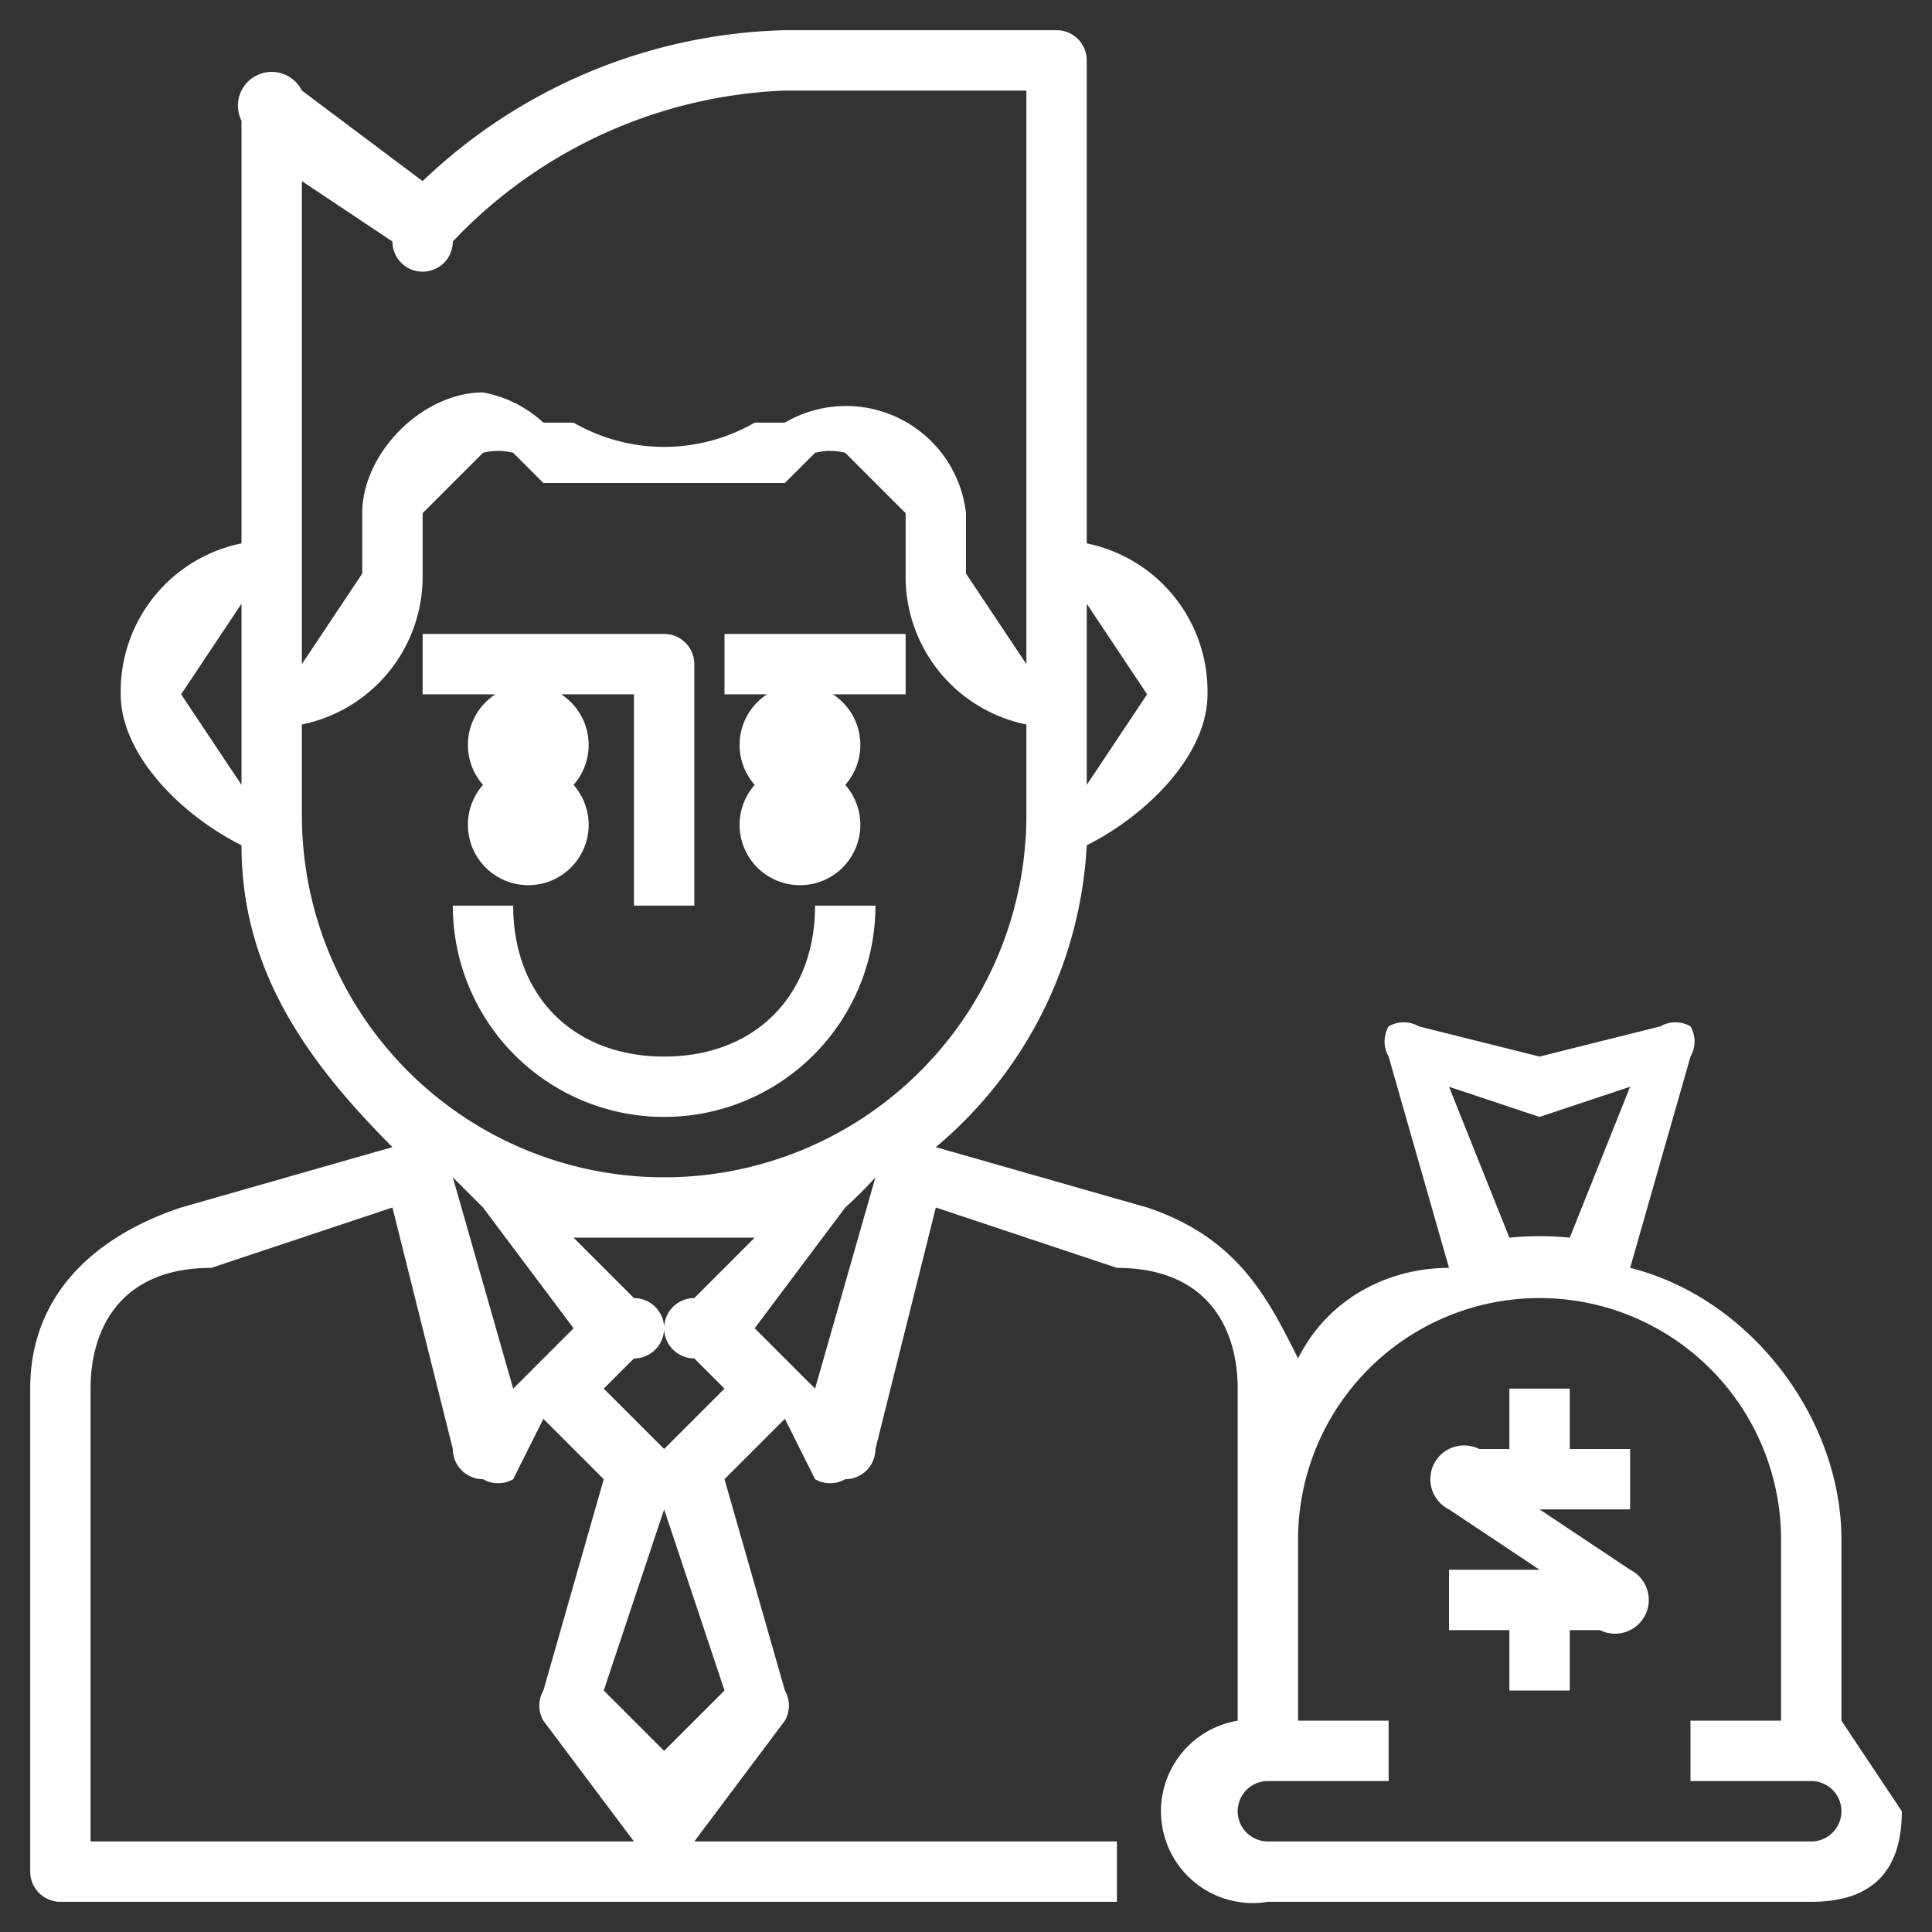
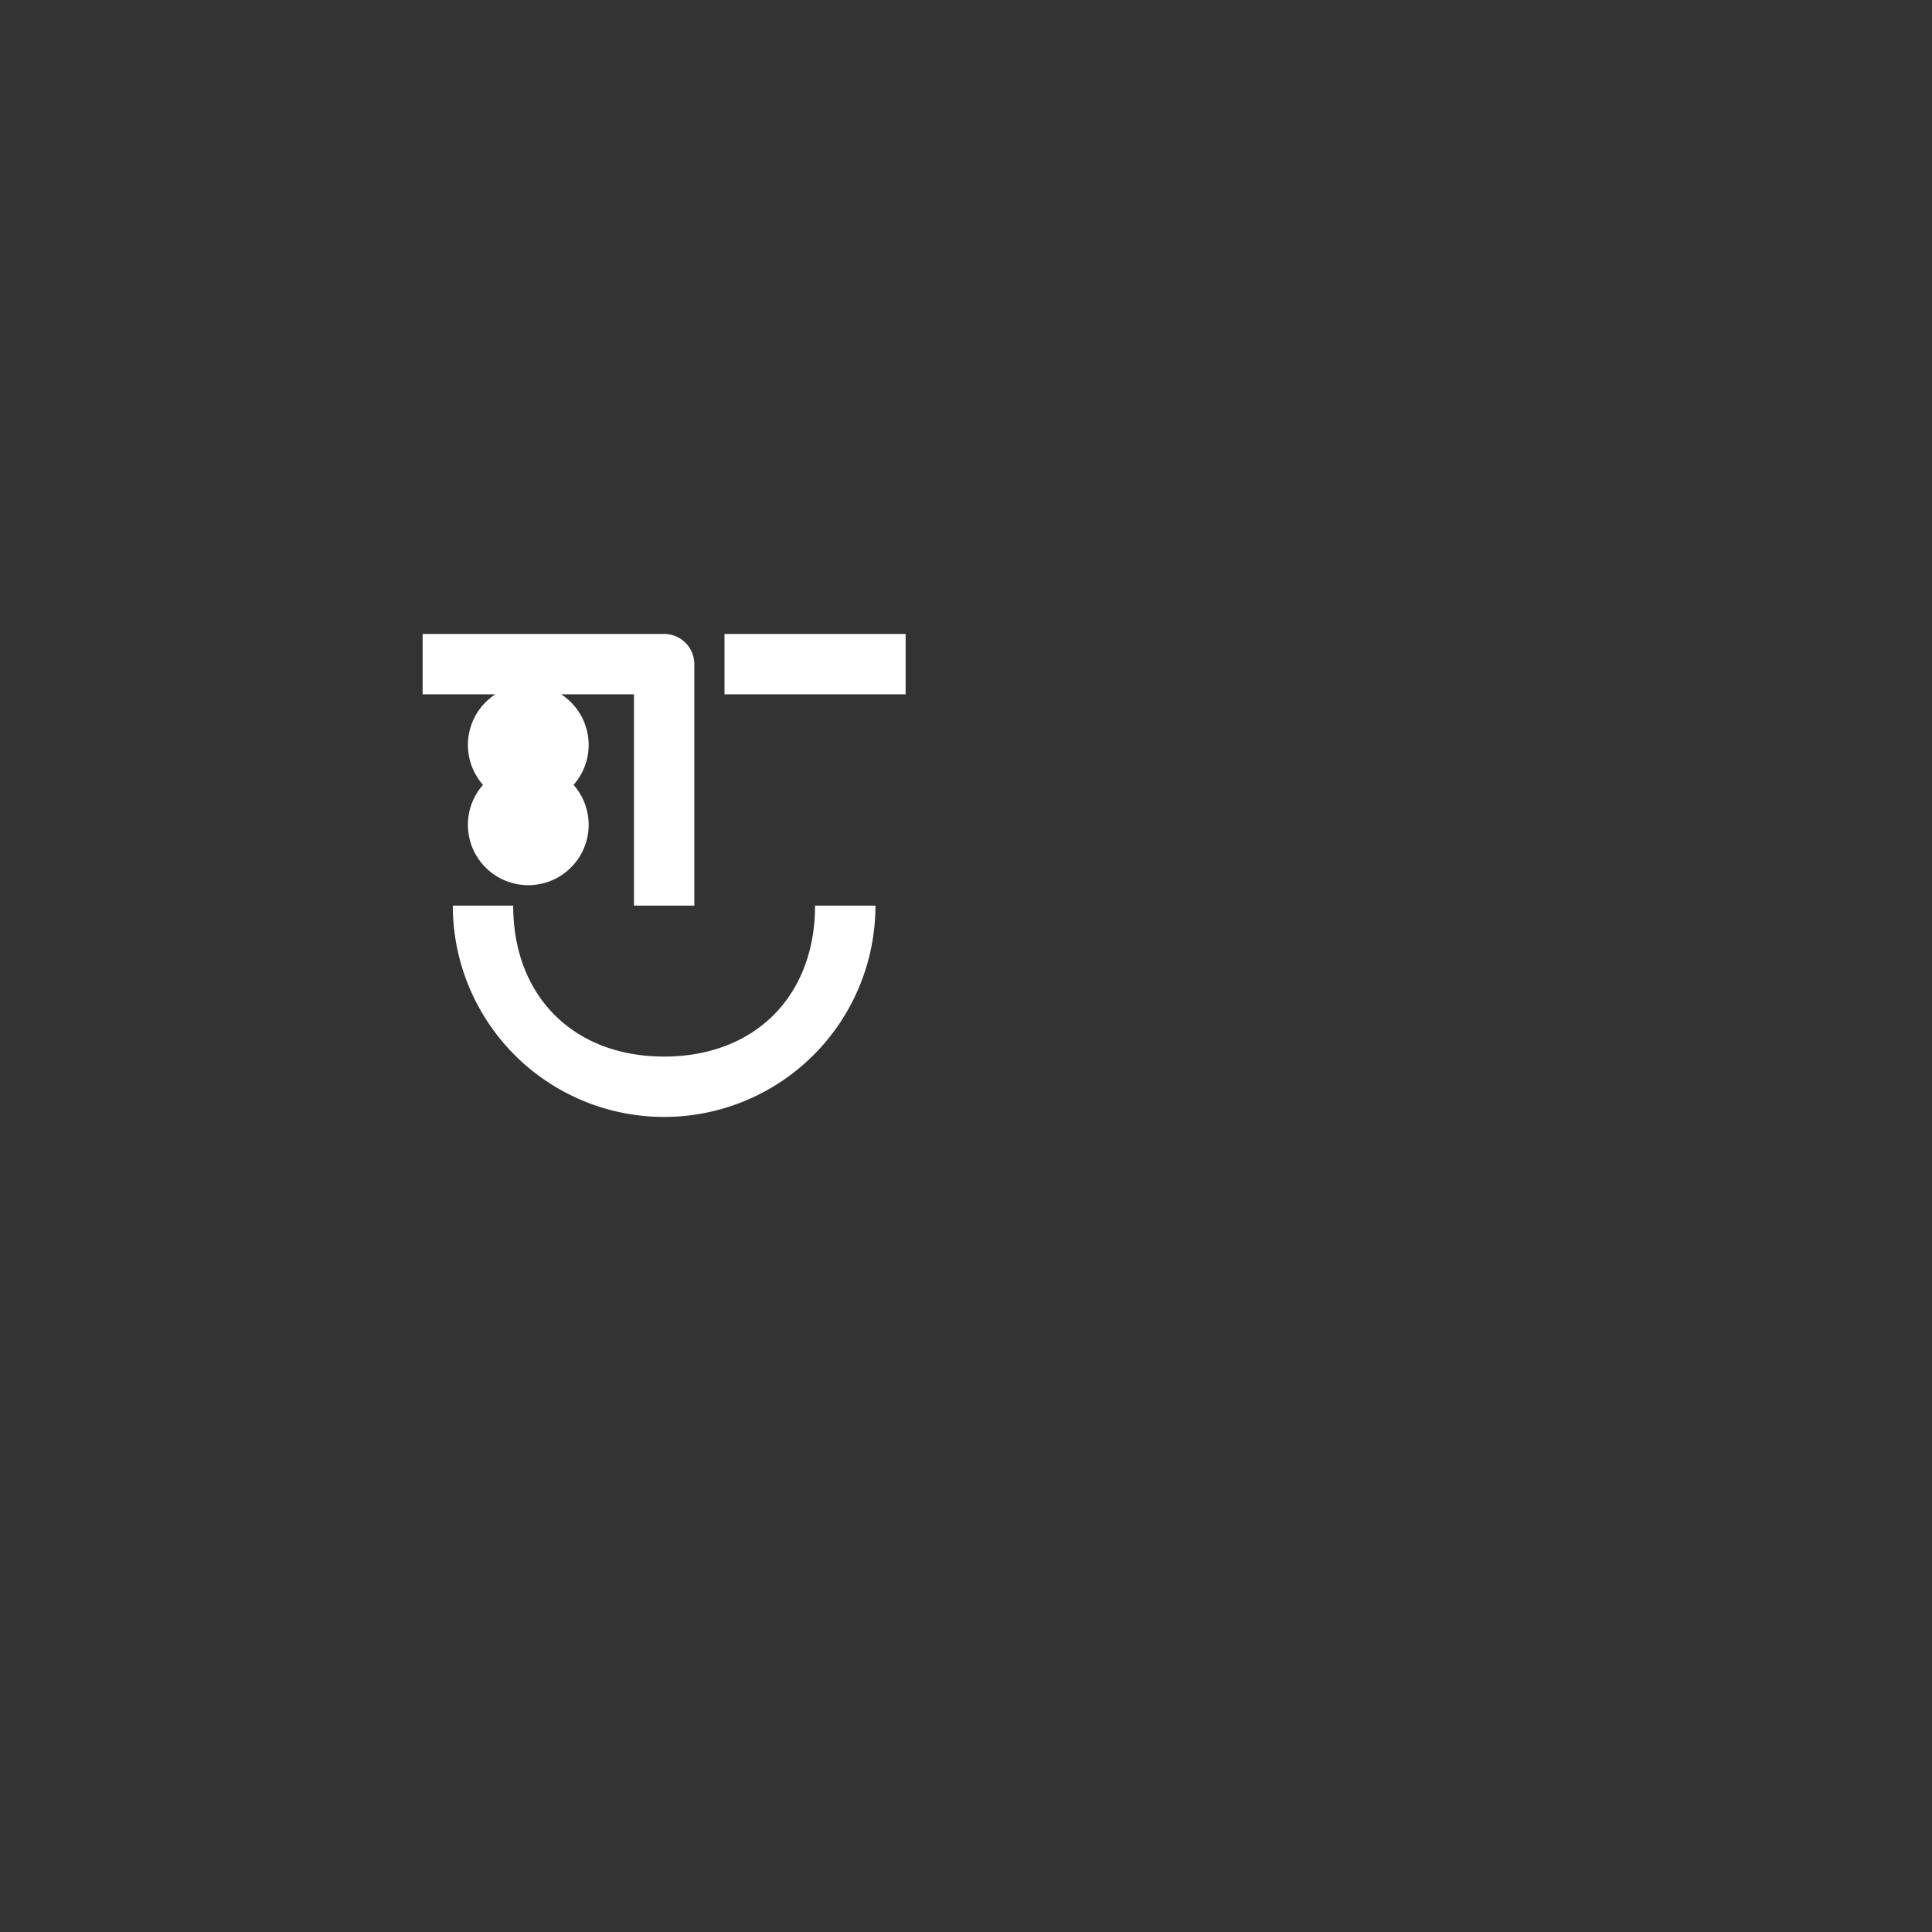
<svg xmlns="http://www.w3.org/2000/svg" height="512" viewBox="0 0 64 64" width="512" fill="#fff">
  <rect x="0" y="0" width="64" height="64" fill="#333333" stroke="none" />
  <path d="M22 35c-3 0-5-2-5-5h-2a7 7 0 0 0 7 7 7 7 0 0 0 7-7h-2c0 3-2 5-5 5zm2-14h6v2h-6zm-3 9h2v-8a1 1 0 0 0-1-1h-8v2h7zm-2-4a2 2 0 1 0-3 0 2 2 0 1 0 3 0z" />
-   <path d="M28 26a2 2 0 1 0-3 0 2 2 0 1 0 3 0zm33 31v-6c0-4-3-8-7-9l2-7a1 1 0 0 0 0-1 1 1 0 0 0-1 0l-4 1-4-1a1 1 0 0 0-1 0 1 1 0 0 0 0 1l2 7c-2 0-4 1-5 3-1-2-2-4-5-5l-7-2a14 14 0 0 0 5-10c2-1 4-3 4-5a5 5 0 0 0-4-5V2a1 1 0 0 0-1-1h-9a18 18 0 0 0-12 5l-4-3a1 1 0 0 0-2 1v14a5 5 0 0 0-4 5c0 2 2 4 4 5 0 4 2 7 5 10l-7 2c-3 1-5 3-5 6v16a1 1 0 0 0 1 1h35v-2H3V46c0-2 1-4 4-4l6-2 2 8a1 1 0 0 0 1 1 1 1 0 0 0 1 0l1-2 2 2-2 7a1 1 0 0 0 0 1l3 4a1 1 0 0 0 2 0l3-4a1 1 0 0 0 0-1l-2-7 2-2 1 2a1 1 0 0 0 1 0 1 1 0 0 0 1-1l2-8 6 2c3 0 4 2 4 4v11a3 3 0 0 0 1 6h18c2 0 3-1 3-3l-2-3zM38 23l-2 3v-6l2 3zM13 8a1 1 0 0 0 2 0 16 16 0 0 1 11-5h8v19l-2-3v-2a4 4 0 0 0-6-3h-1a6 6 0 0 1-6 0h-1a4 4 0 0 0-2-1c-2 0-4 2-4 4v2l-2 3V6zM6 23l2-3v6l-2-3zm4 4v-3a5 5 0 0 0 4-5v-2l2-2a2 2 0 0 1 1 0l1 1h8l1-1a2 2 0 0 1 1 0l2 2v2a5 5 0 0 0 4 5v3a12 12 0 0 1-24 0zm7 19l-2-7 1 1 3 4zm5 12l-2-2 2-6 2 6zm0-10l-2-2 1-1a1 1 0 0 0 0-2l-2-2h6l-2 2a1 1 0 0 0 0 2l1 1zm5-2l-2-2 3-4a14 14 0 0 0 1-1zm21-10l3 1 3-1-2 5a10 10 0 0 0-2 0zm12 25H42a1 1 0 1 1 0-2h4v-2h-3v-6a8 8 0 0 1 8-8 8 8 0 0 1 8 8v6h-3v2h4a1 1 0 1 1 0 2zm-8-15h-2v2h-1a1 1 0 0 0-1 2l3 2h-3v2h2v2h2v-2h1a1 1 0 0 0 1-2l-3-2h3v-2h-2z" />
</svg>